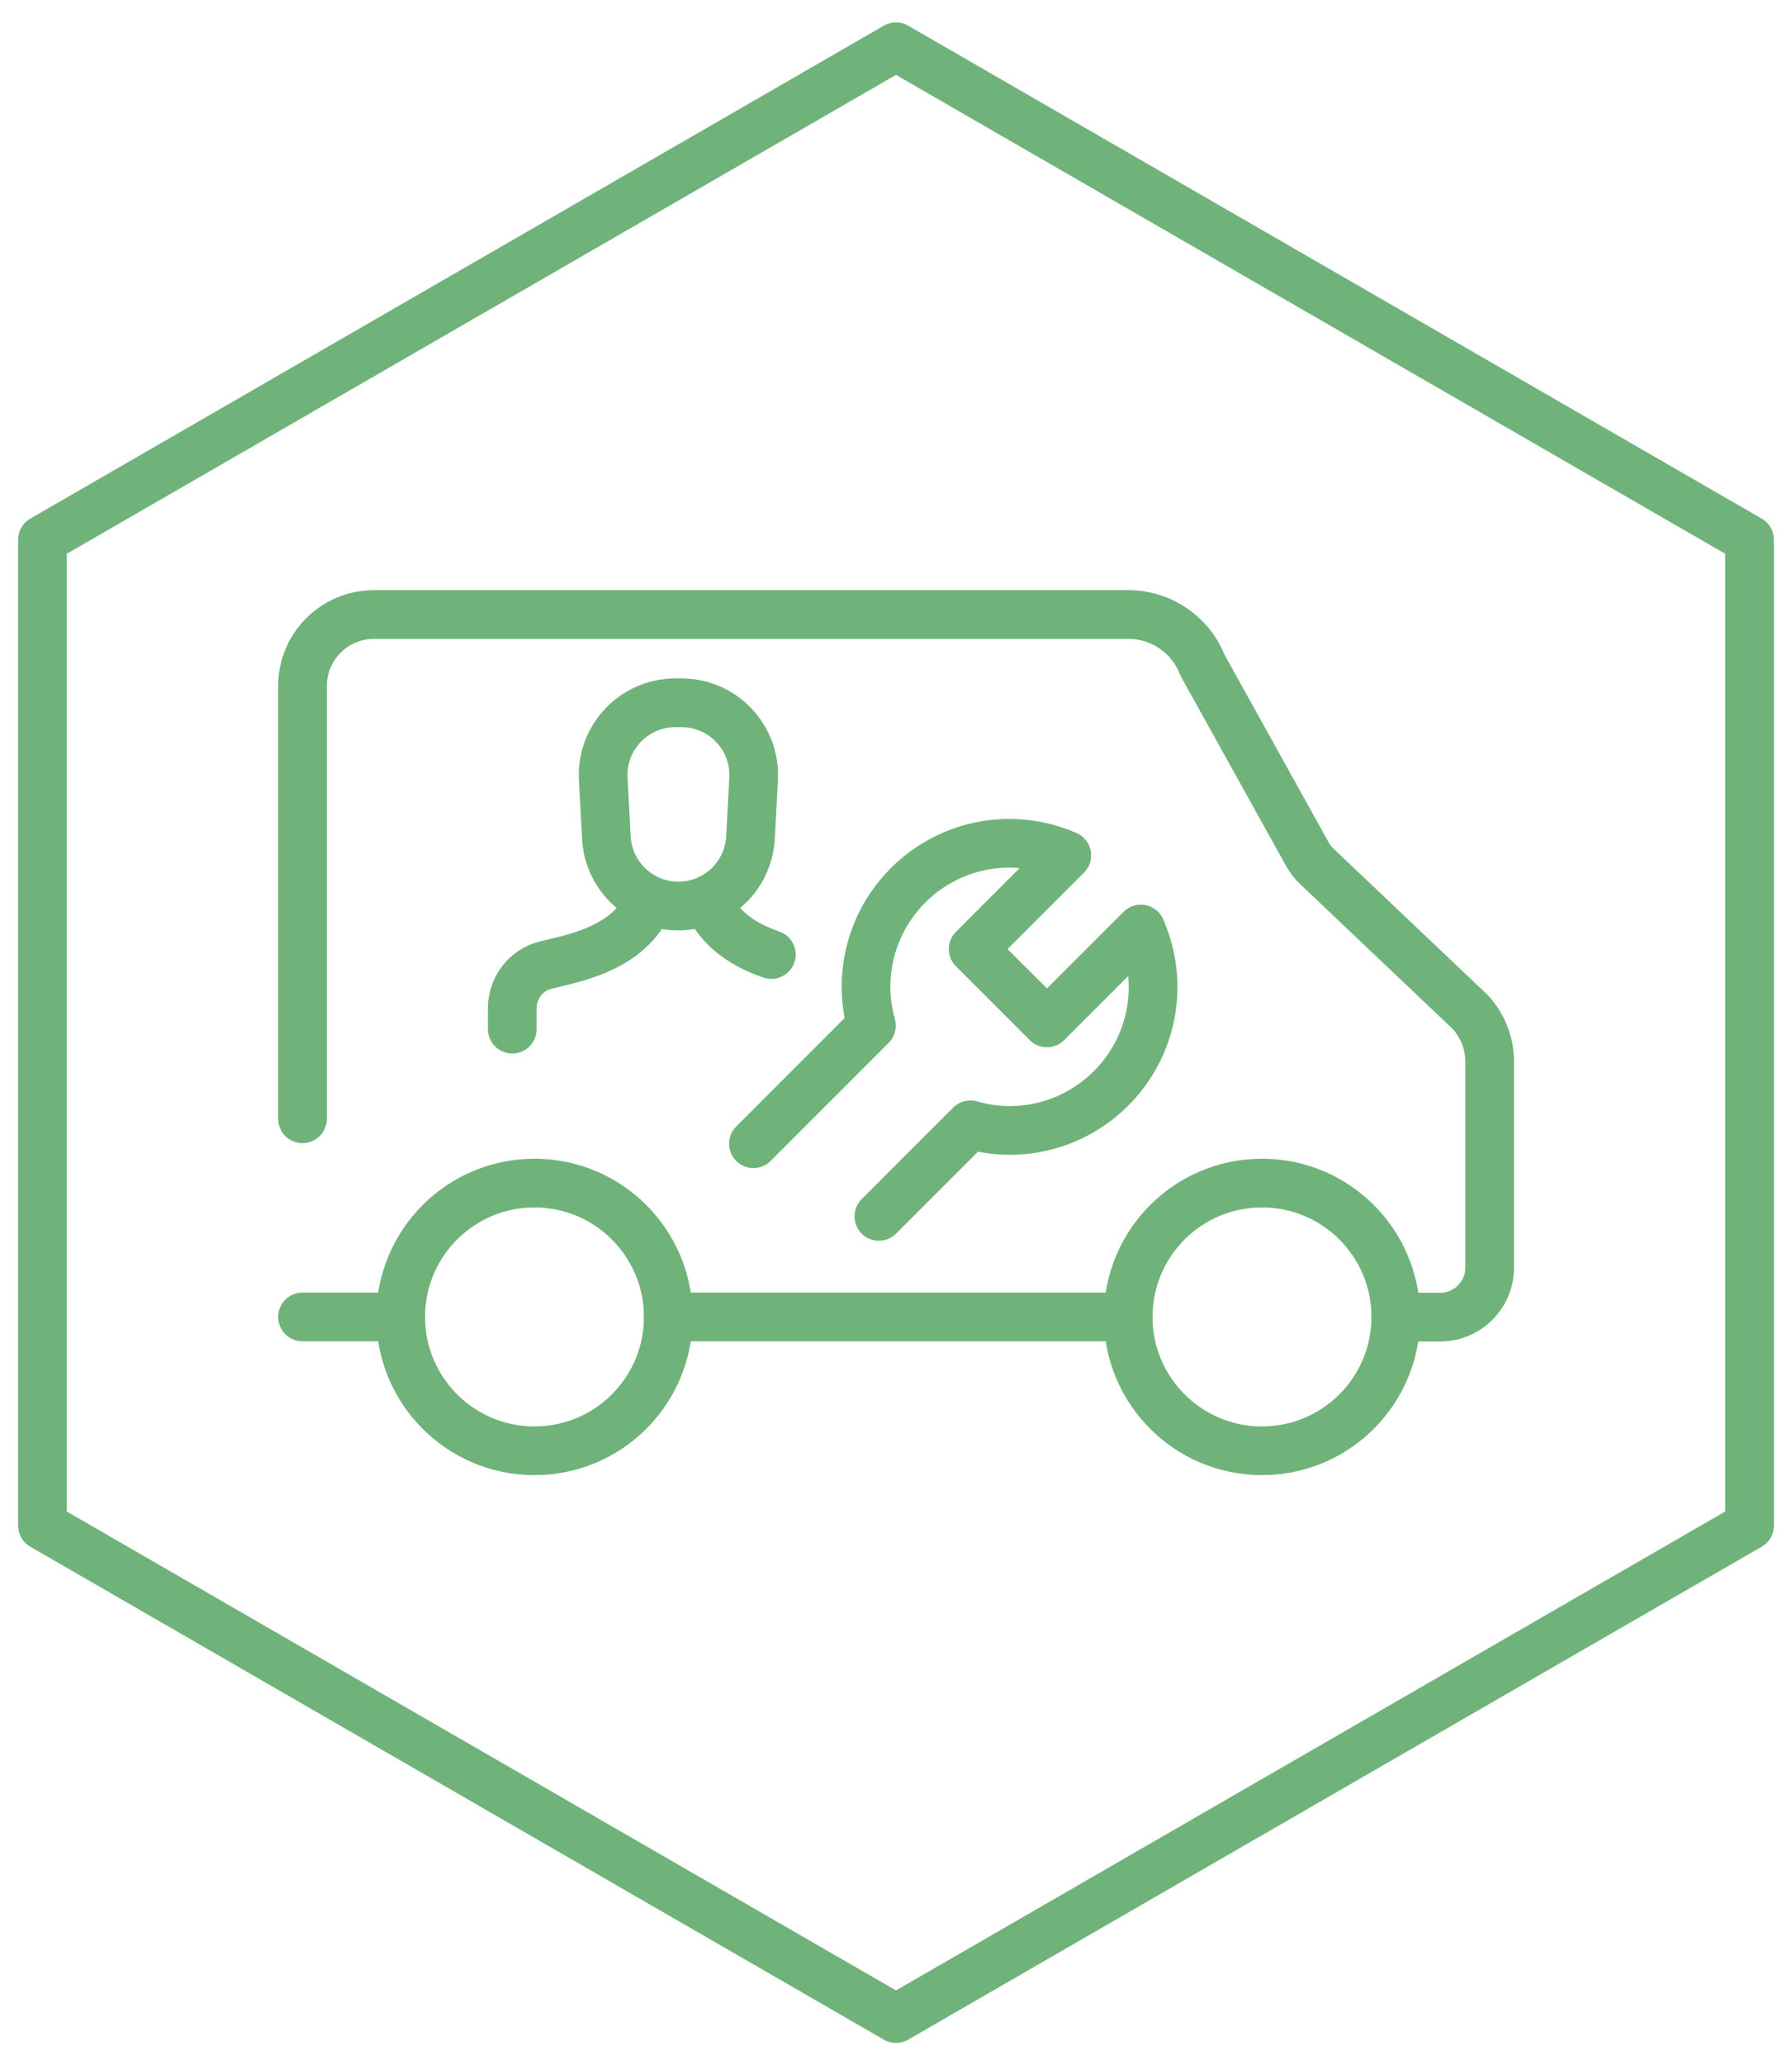
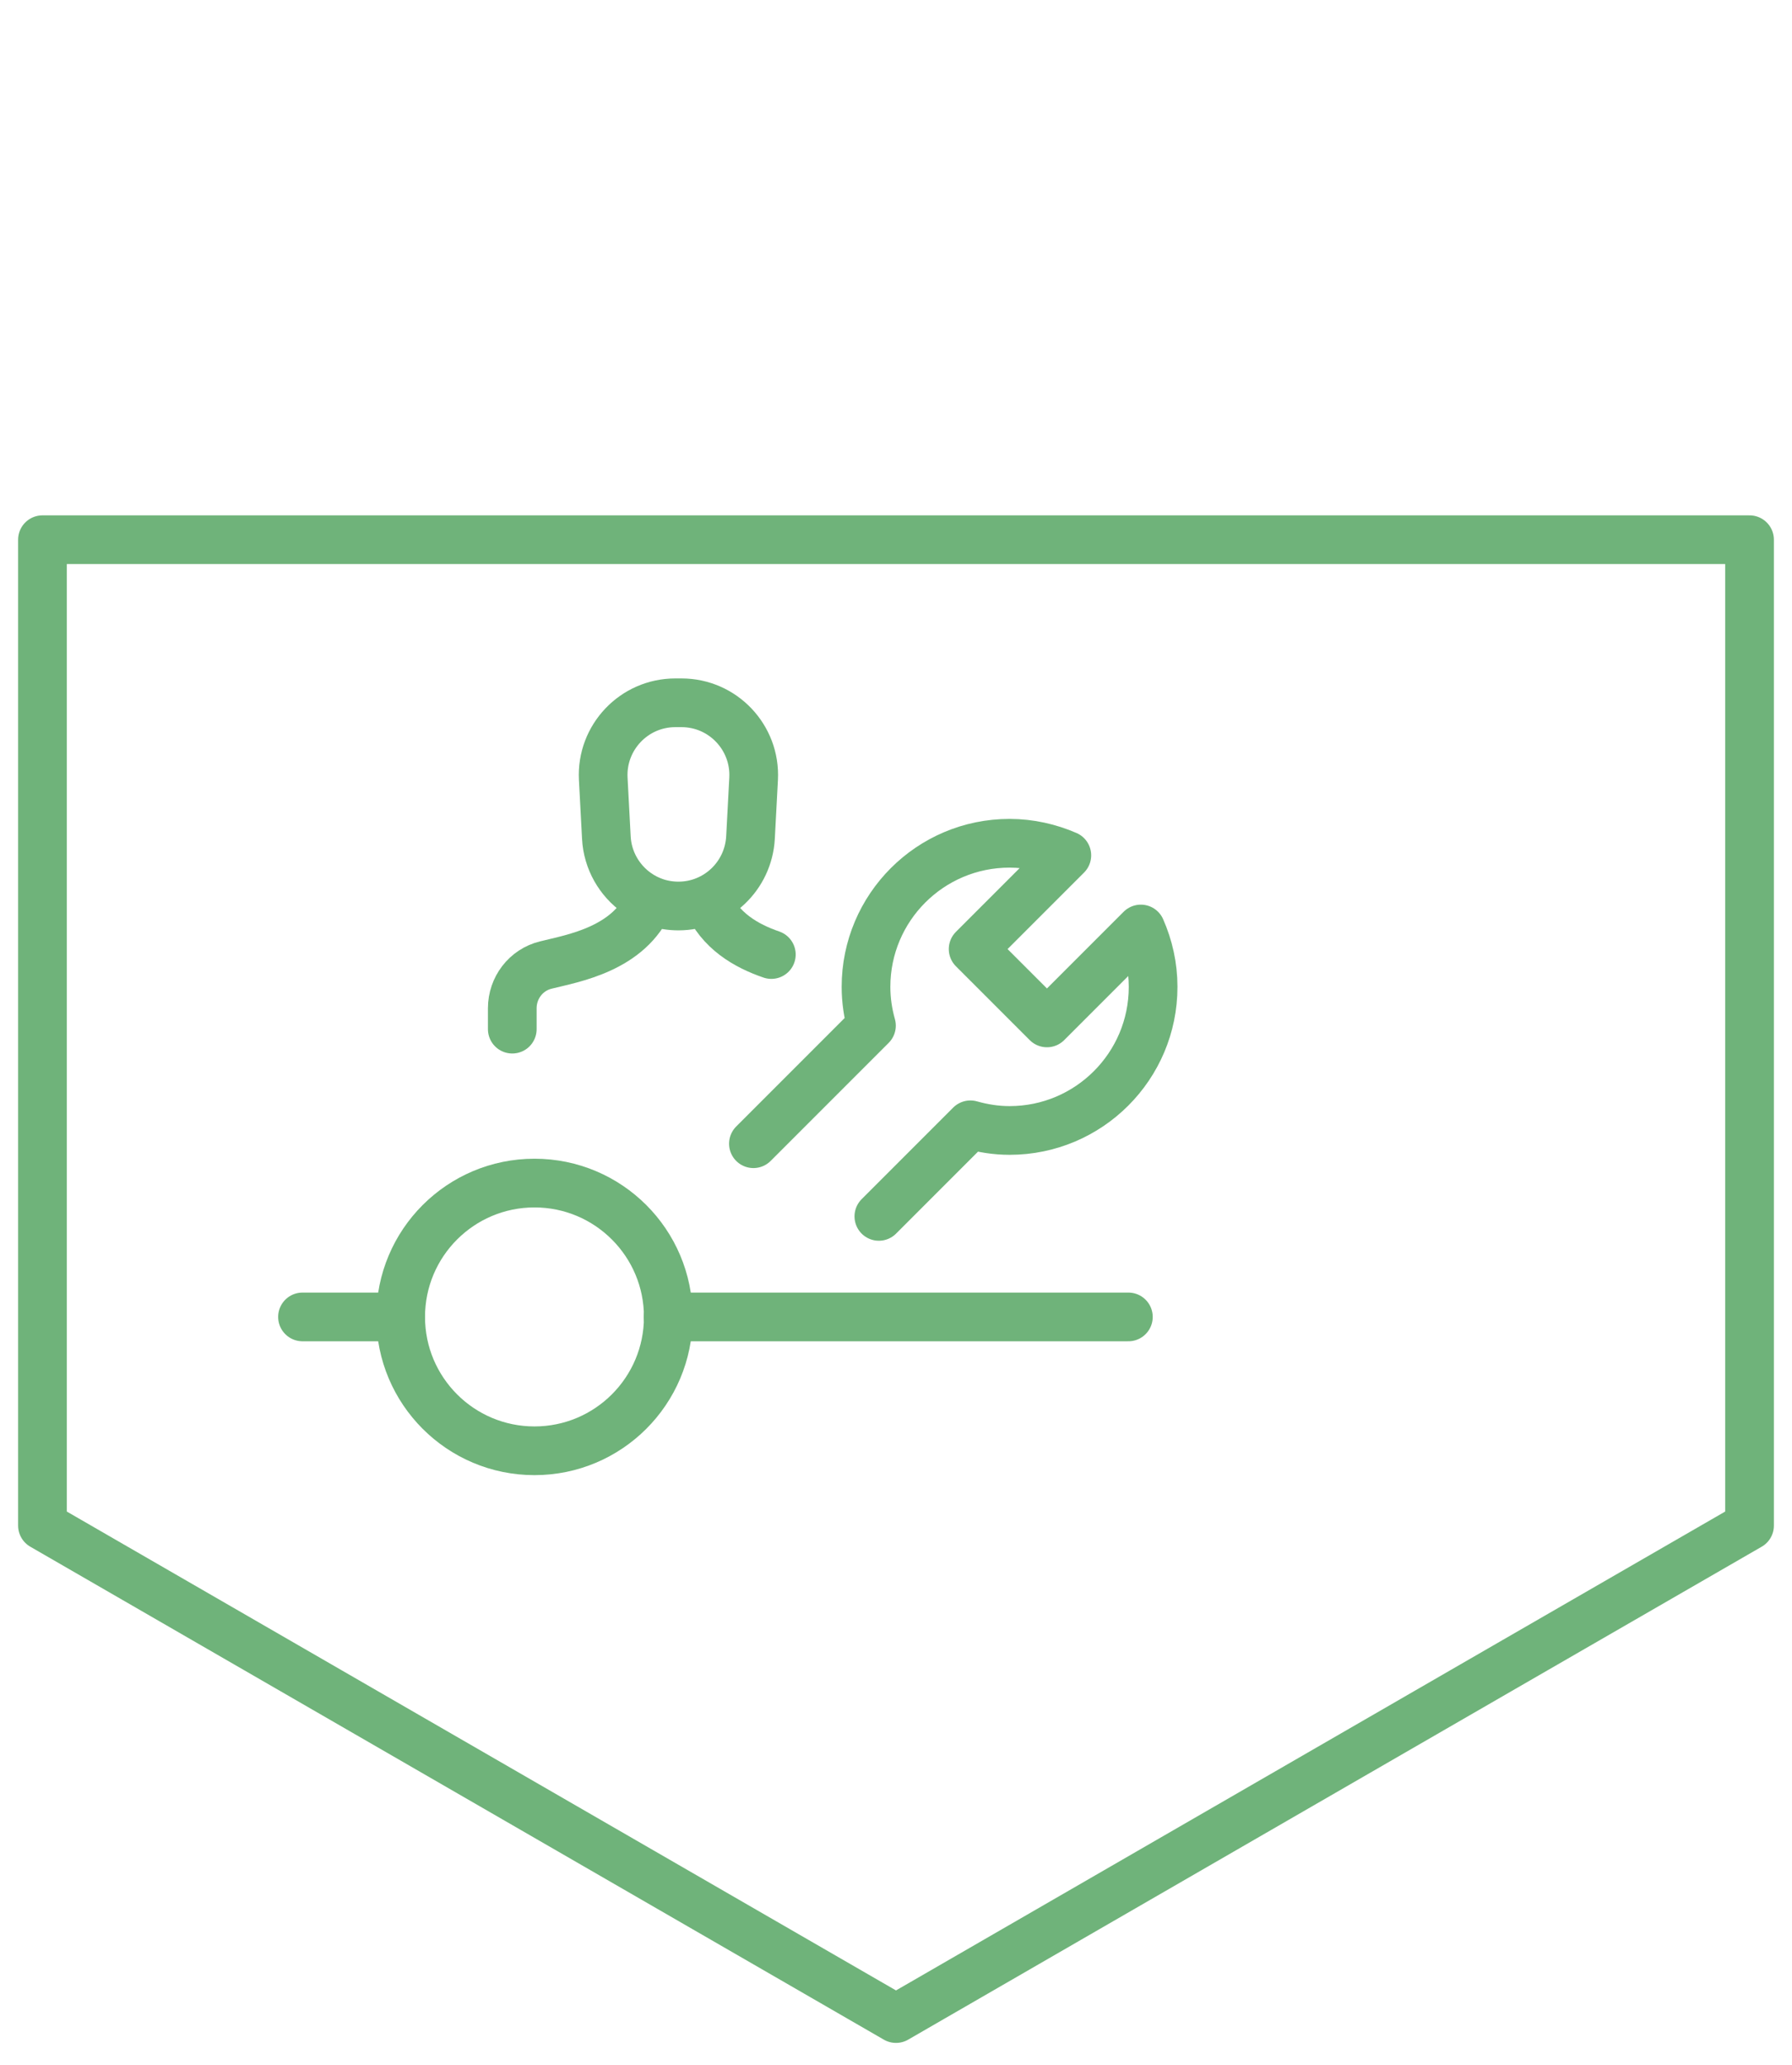
<svg xmlns="http://www.w3.org/2000/svg" version="1.1" x="0px" y="0px" width="92px" height="106px" viewBox="0 0 92 106" style="enable-background:new 0 0 92 106;" xml:space="preserve">
  <style type="text/css">
	.st0{fill:none;stroke:#6FB37A;stroke-width:2.5;stroke-linecap:round;stroke-linejoin:round;stroke-miterlimit:10;}
	
		.st1{fill-rule:evenodd;clip-rule:evenodd;fill:none;stroke:#6FB37A;stroke-width:2.5;stroke-linecap:round;stroke-linejoin:round;stroke-miterlimit:10;}
</style>
  <g id="ram">
-     <path class="st0" d="M2.18,27.7v50.6L46,103.6l30.98-17.89l12.84-7.41V27.7L46,2.4L2.18,27.7z" />
+     <path class="st0" d="M2.18,27.7v50.6L46,103.6l30.98-17.89l12.84-7.41V27.7L2.18,27.7z" />
  </g>
  <g id="art">
    <g>
      <g>
        <line class="st0" x1="20.57" y1="67.59" x2="15.53" y2="67.59" />
        <line class="st0" x1="57.93" y1="67.59" x2="34.3" y2="67.59" />
-         <path class="st0" d="M15.53,57.42V35.21c0-2.03,1.64-3.67,3.67-3.67h38.73c1.69,0,3.2,1.04,3.81,2.61l5.38,9.69     c0.13,0.24,0.3,0.45,0.5,0.64l7.85,7.45c0.65,0.7,1.01,1.61,1.01,2.57v10.56c0,1.4-1.14,2.54-2.54,2.54h-2.27" />
        <circle class="st0" cx="27.44" cy="67.59" r="6.87" />
-         <circle class="st0" cx="64.79" cy="67.59" r="6.87" />
        <g>
          <path class="st1" d="M34.83,46.5L34.83,46.5c-0.8,0-1.54-0.25-2.14-0.68c-0.89-0.63-1.5-1.66-1.56-2.83l-0.16-3.02      c-0.11-2.12,1.58-3.9,3.7-3.9h0.32c2.12,0,3.81,1.78,3.7,3.9l-0.16,3.02C38.42,44.96,36.8,46.5,34.83,46.5z" />
          <g>
            <path class="st1" d="M26.3,52.82v-1.07c0-1.05,0.7-1.97,1.72-2.22c1.4-0.35,4.3-0.82,5.34-3.31" />
            <path class="st1" d="M39.6,48.99c-1.28-0.44-2.65-1.21-3.3-2.77" />
          </g>
        </g>
        <path class="st0" d="M45.12,62.43l4.7-4.7c0.64,0.18,1.31,0.29,2.01,0.29c4.07,0,7.37-3.3,7.37-7.37c0-1.06-0.23-2.06-0.63-2.97     l-4.82,4.82l-3.79-3.79l4.81-4.81c-0.9-0.39-1.9-0.62-2.94-0.62c-4.07,0-7.37,3.3-7.37,7.37c0,0.69,0.1,1.35,0.28,1.99     l-6.06,6.06" />
      </g>
    </g>
  </g>
</svg>